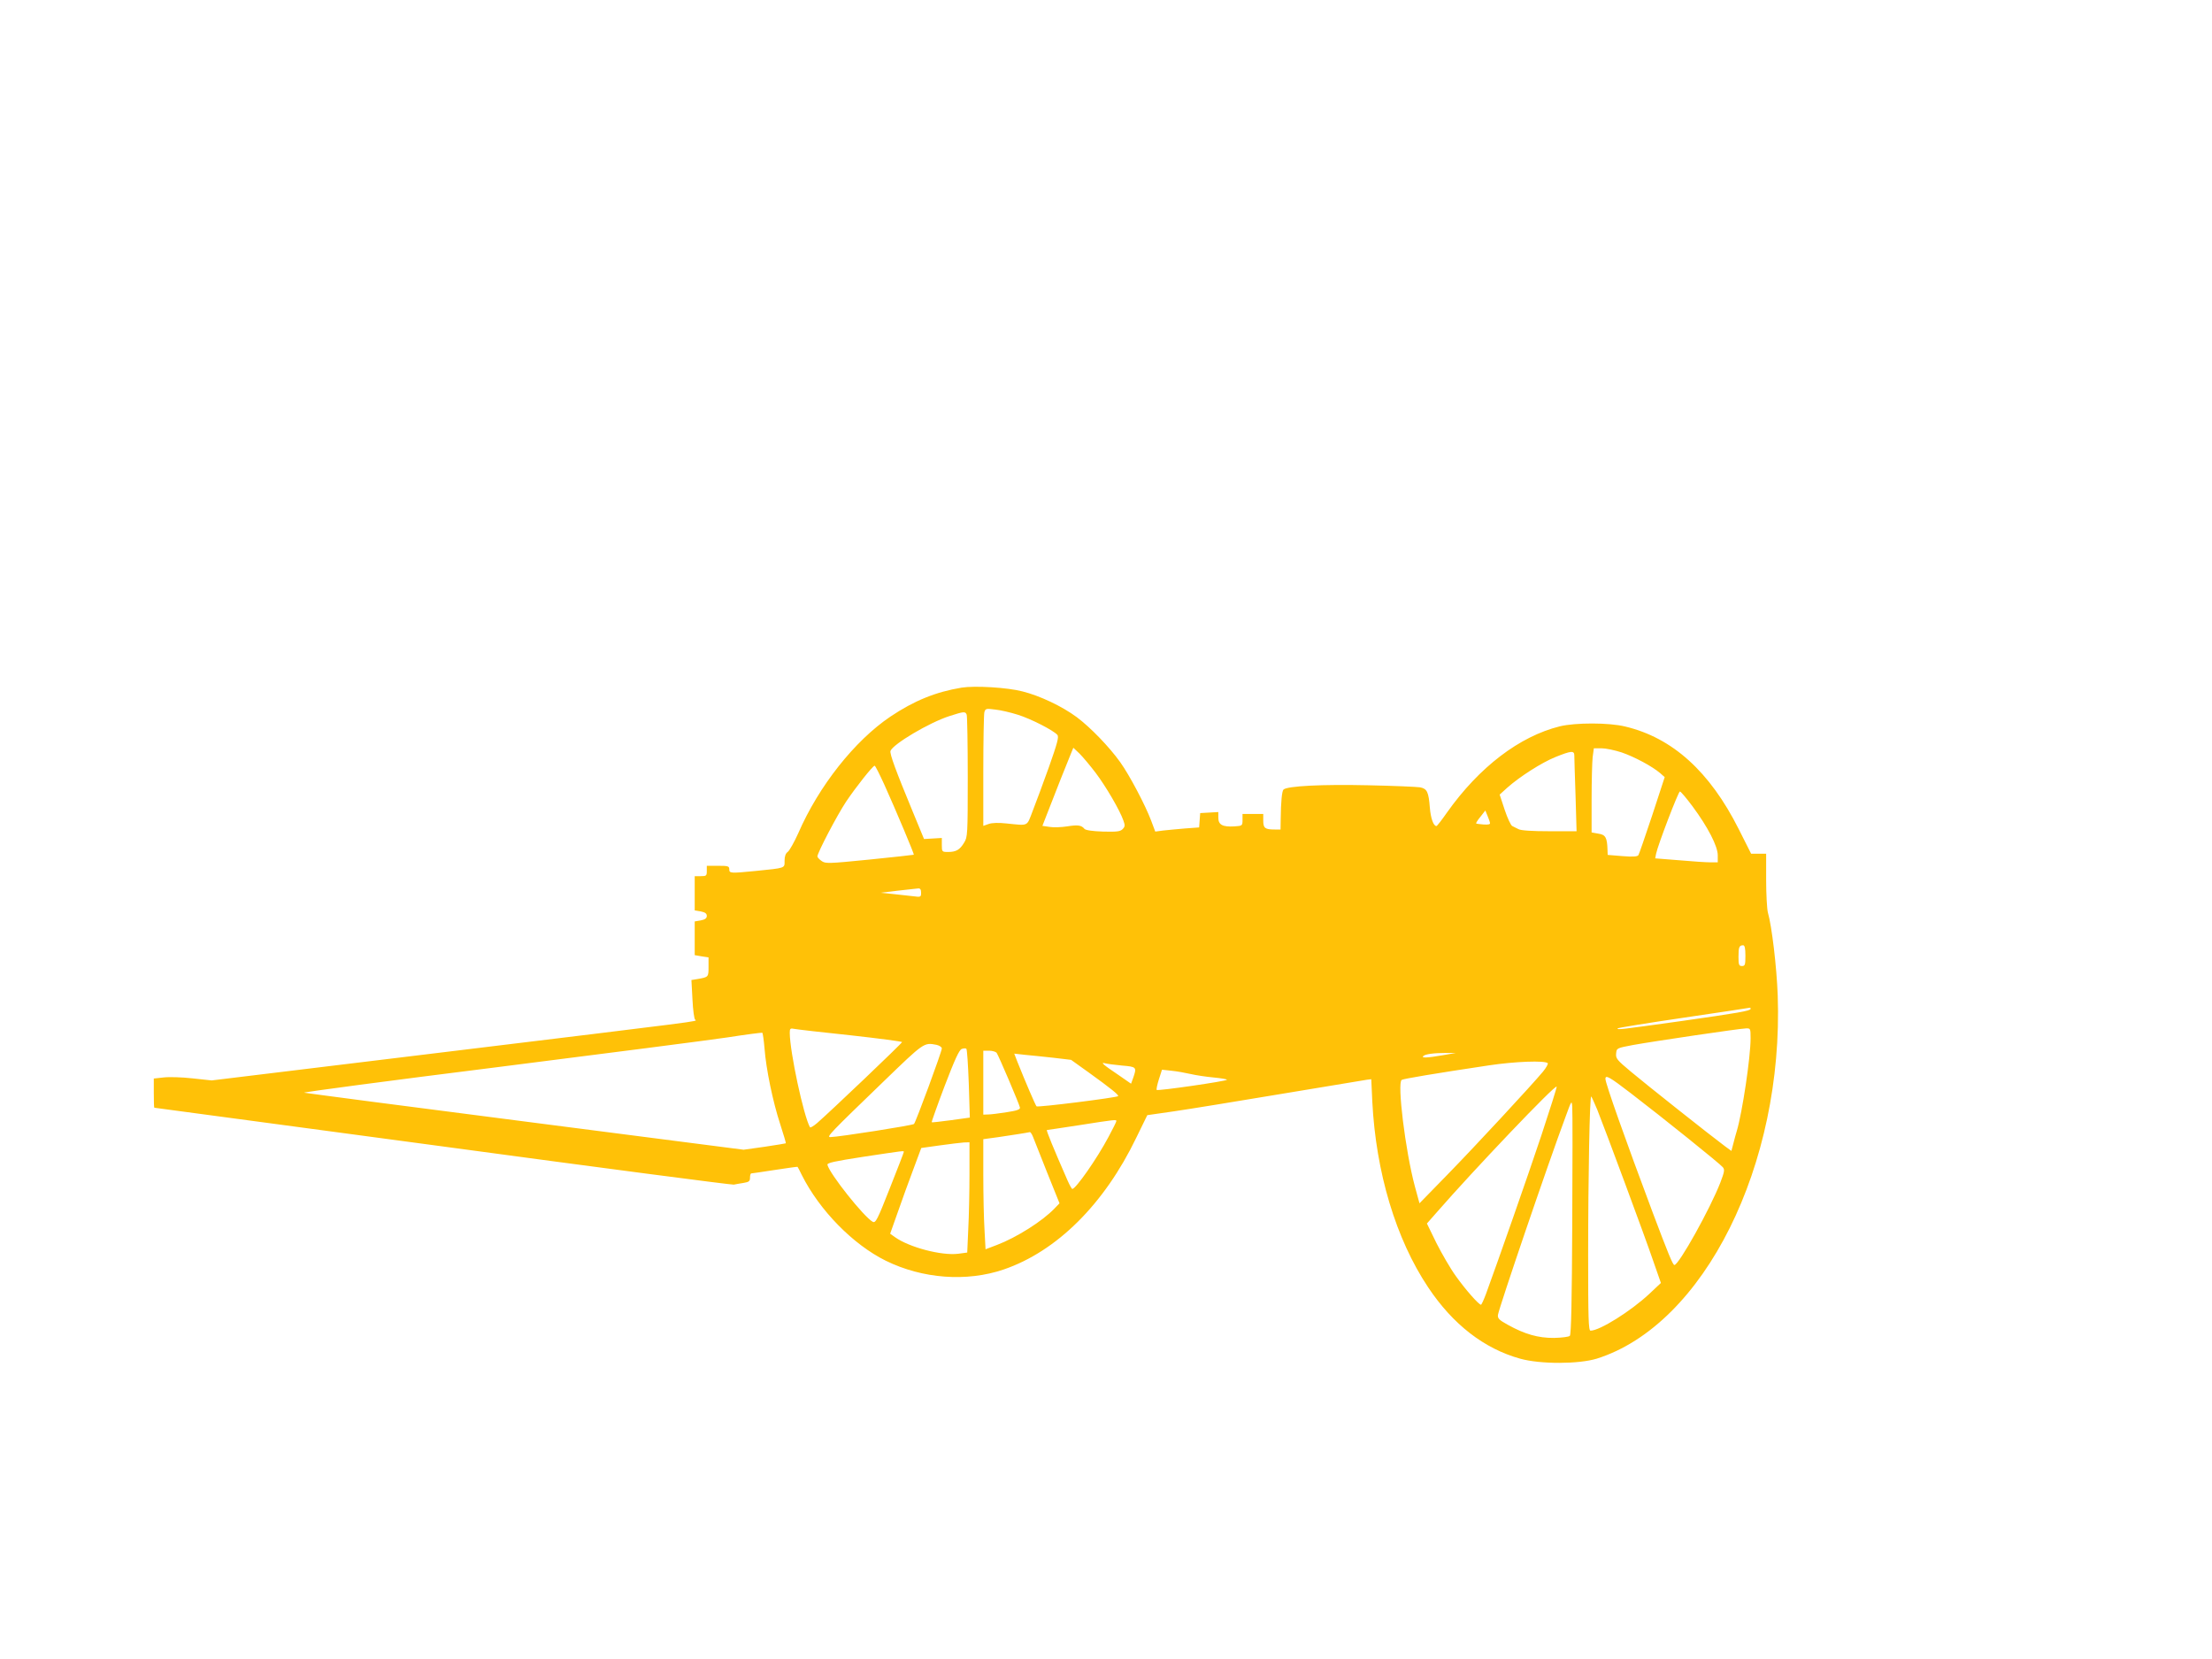
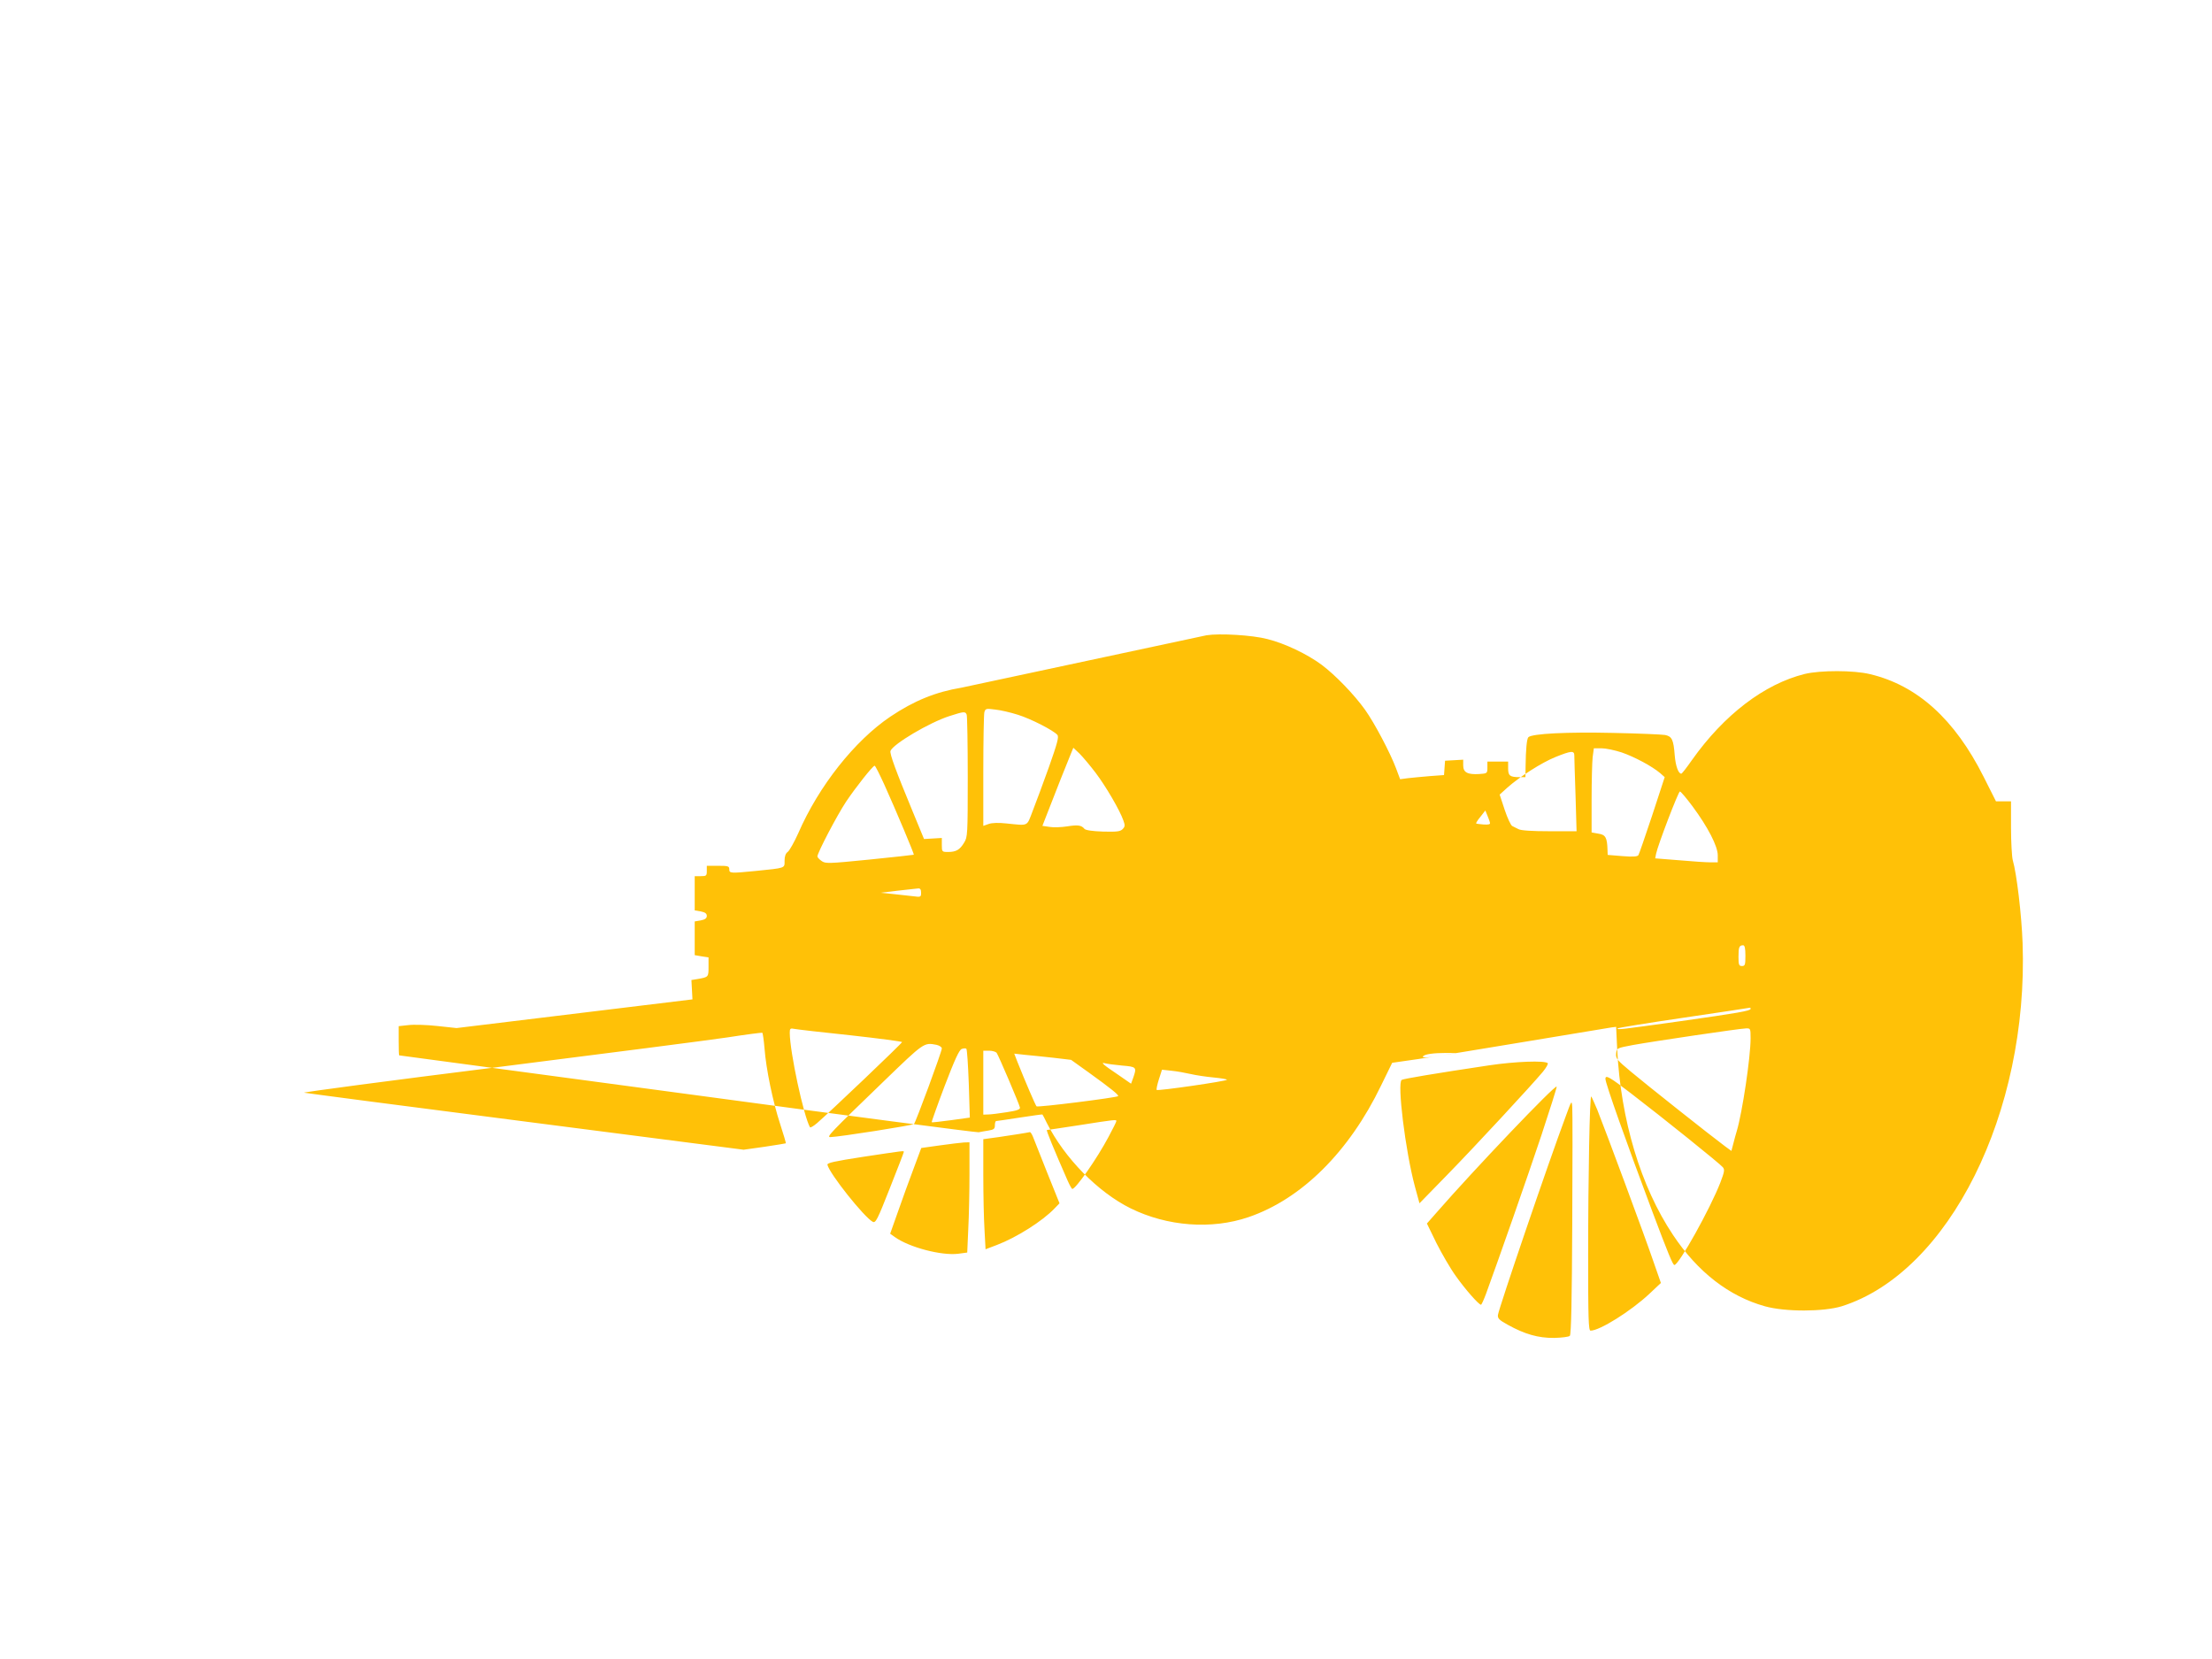
<svg xmlns="http://www.w3.org/2000/svg" version="1.0" width="1280pt" height="960pt" viewBox="0 0 1280 960" preserveAspectRatio="xMidYMid meet">
  <g transform="translate(0,960) scale(0.1,-0.1)" fill="#ffc107" stroke="none">
-     <path d="M5565 5621 c-151 -25 -276 -76 -413 -168 -206 -139 -414 -401 -533 -675 -23 -51 -50 -99 -60 -107 -13 -9 -19 -26 -19 -52 0 -44 8 -41 -168 -59 -145 -14 -152 -14 -152 10 0 18 -7 20 -65 20 l-65 0 0 -30 c0 -28 -3 -30 -35 -30 l-35 0 0 -99 0 -99 35 -6 c25 -5 35 -12 35 -26 0 -14 -10 -21 -35 -26 l-35 -6 0 -98 0 -97 40 -7 40 -6 0 -55 c0 -59 0 -59 -62 -70 l-37 -6 6 -112 c3 -62 10 -115 16 -118 14 -10 62 -3 -1433 -185 l-1365 -166 -112 12 c-62 7 -137 9 -168 5 l-55 -6 0 -85 c0 -46 1 -84 3 -84 2 0 753 -101 1669 -224 916 -124 1674 -223 1684 -221 11 2 36 7 57 10 31 5 37 10 37 30 0 14 3 25 8 25 4 0 65 9 136 20 71 11 130 19 131 18 2 -2 13 -23 25 -48 103 -205 297 -402 485 -495 213 -105 469 -124 683 -51 307 105 582 378 767 762 l64 131 153 22 c84 12 365 58 623 101 259 43 481 80 495 82 l25 3 6 -130 c21 -409 136 -794 323 -1074 143 -215 324 -355 532 -413 118 -33 339 -32 444 0 621 196 1082 1120 1047 2102 -6 164 -34 401 -57 480 -5 19 -10 104 -10 187 l0 153 -44 0 -43 0 -72 143 c-167 332 -383 528 -657 593 -94 23 -287 23 -378 1 -233 -58 -466 -235 -653 -499 -30 -43 -57 -78 -61 -78 -17 0 -33 45 -38 106 -7 91 -16 110 -56 118 -18 3 -154 9 -303 12 -261 6 -467 -4 -488 -25 -9 -9 -15 -72 -16 -168 l-1 -63 -34 0 c-56 0 -66 8 -66 51 l0 39 -60 0 -60 0 0 -34 c0 -34 -1 -35 -47 -38 -68 -4 -93 9 -93 50 l0 33 -52 -3 -53 -3 -3 -41 -3 -42 -82 -6 c-45 -4 -102 -9 -127 -12 l-45 -6 -24 64 c-33 88 -124 261 -179 338 -63 88 -171 200 -251 260 -85 63 -214 124 -314 149 -87 23 -276 34 -352 22z m325 -157 c77 -24 207 -91 229 -117 9 -12 -1 -49 -49 -185 -34 -94 -76 -209 -94 -254 -36 -93 -21 -86 -152 -73 -45 5 -83 4 -103 -3 l-31 -11 0 317 c0 174 3 327 6 340 6 22 10 23 63 16 31 -3 90 -17 131 -30z m-296 0 c3 -9 6 -171 6 -361 0 -333 -1 -347 -21 -379 -25 -42 -47 -54 -93 -54 -35 0 -36 1 -36 41 l0 40 -51 -3 -52 -3 -66 160 c-96 232 -134 334 -128 350 16 40 223 163 340 201 87 28 93 28 101 8z m746 -336 c59 -78 141 -218 161 -277 10 -27 9 -35 -5 -49 -14 -14 -34 -16 -114 -14 -61 2 -101 8 -107 16 -17 21 -38 24 -100 14 -33 -5 -79 -7 -101 -3 l-42 6 30 77 c44 114 114 291 133 336 l16 39 36 -34 c19 -19 61 -69 93 -111z m3044 118 c75 -26 176 -80 223 -120 l26 -23 -72 -220 c-40 -120 -76 -225 -80 -231 -5 -9 -31 -11 -93 -6 l-85 7 -1 29 c-2 71 -11 88 -53 94 l-39 7 0 191 c0 105 3 215 6 244 l7 52 44 0 c25 0 77 -11 117 -24z m-274 -18 c0 -13 3 -116 7 -230 l6 -208 -157 0 c-99 0 -165 4 -179 12 -12 6 -28 14 -36 18 -8 3 -28 46 -44 94 l-29 88 43 39 c73 65 200 146 279 178 92 37 110 39 110 9z m-3992 -170 c69 -153 173 -401 170 -404 -2 -1 -117 -14 -257 -28 -240 -24 -255 -24 -277 -8 -13 9 -24 21 -24 26 0 21 113 237 166 317 57 85 154 207 165 208 4 1 29 -50 57 -111z m4676 -124 c89 -120 146 -231 146 -283 l0 -41 -42 0 c-23 0 -104 5 -181 12 l-139 11 5 26 c10 50 129 361 138 361 5 0 38 -39 73 -86z m-1172 -96 c2 -8 -9 -11 -37 -9 -22 2 -42 4 -43 6 -2 2 9 20 25 39 l28 36 12 -29 c7 -17 14 -36 15 -43z m-3292 -404 c0 -25 -2 -26 -47 -20 -27 3 -79 9 -118 13 l-70 7 100 12 c55 6 108 12 118 13 12 1 17 -6 17 -25z m4770 -364 c0 -53 -2 -60 -20 -60 -17 0 -20 7 -20 53 0 56 4 67 27 67 9 0 13 -17 13 -60z m30 -308 c0 -11 -73 -24 -405 -71 -351 -49 -365 -51 -365 -42 0 3 172 31 383 62 210 31 383 57 385 58 1 0 2 -3 2 -7z m-5207 -153 c163 -18 297 -36 297 -39 0 -7 -418 -405 -492 -469 -20 -17 -38 -28 -41 -24 -37 66 -116 434 -117 546 0 26 3 28 28 23 15 -3 161 -20 325 -37z m5207 -17 c0 -110 -48 -430 -80 -537 -5 -16 -14 -49 -20 -73 l-11 -42 -37 27 c-81 60 -462 362 -545 432 -80 67 -88 76 -85 105 3 31 3 31 98 49 116 21 615 95 653 96 26 1 27 0 27 -57z m-5706 -59 c9 -119 48 -308 91 -439 19 -59 34 -108 32 -110 -1 -1 -57 -10 -123 -20 l-121 -17 -1264 163 c-695 89 -1271 165 -1279 167 -8 3 496 70 1120 148 624 79 1223 156 1330 172 107 17 198 28 201 27 3 -2 9 -43 13 -91z m995 21 c17 -4 31 -13 31 -21 0 -18 -150 -425 -161 -437 -7 -8 -434 -75 -484 -76 -24 0 -4 21 307 321 236 228 234 227 307 213z m187 -225 l6 -196 -108 -15 c-60 -8 -111 -14 -113 -12 -1 1 32 96 75 209 59 154 84 209 99 215 11 4 23 5 27 1 4 -3 10 -94 14 -202z m161 179 c11 -15 131 -296 135 -317 2 -11 -17 -18 -77 -27 -44 -7 -92 -13 -107 -13 l-28 -1 0 185 0 185 34 0 c18 0 38 -6 43 -12z m2583 -14 c-92 -16 -127 -17 -114 -5 11 11 59 18 134 18 l55 0 -75 -13z m-2253 -15 l101 -12 102 -73 c129 -93 176 -131 170 -137 -11 -9 -465 -66 -472 -59 -6 6 -65 143 -110 256 l-19 49 63 -7 c35 -3 109 -11 165 -17z m2859 -31 c4 -4 -9 -27 -28 -50 -64 -77 -390 -429 -554 -597 l-160 -164 -27 99 c-55 206 -103 598 -76 615 12 7 191 37 504 84 153 23 324 29 341 13z m-2463 -14 c84 -7 86 -9 64 -72 l-12 -33 -75 52 c-88 59 -104 74 -75 66 11 -3 55 -9 98 -13z m397 -49 c30 -7 90 -16 133 -20 42 -4 77 -10 77 -13 0 -8 -400 -66 -407 -59 -2 3 3 30 13 61 l18 56 55 -6 c31 -3 81 -12 111 -19z m2548 -112 c184 -141 515 -407 531 -427 12 -14 10 -26 -14 -89 -58 -150 -240 -477 -266 -477 -9 0 -36 66 -126 305 -156 416 -273 746 -273 772 0 25 23 12 148 -84z m-519 -244 c-79 -237 -248 -719 -320 -916 -13 -35 -26 -63 -29 -63 -13 0 -91 89 -145 165 -32 44 -82 131 -113 192 l-55 113 59 67 c209 240 686 741 692 725 1 -5 -39 -132 -89 -283z m324 149 c47 -118 275 -732 323 -873 l45 -129 -68 -64 c-106 -99 -286 -212 -339 -212 -12 0 -14 67 -14 438 0 452 9 926 18 917 3 -3 18 -37 35 -77z m-145 -660 c-2 -436 -6 -640 -14 -648 -6 -6 -47 -11 -91 -12 -92 -1 -171 22 -268 76 -51 28 -59 37 -57 57 7 44 286 864 394 1154 32 88 33 89 36 50 2 -22 2 -327 0 -677z m-2638 595 c0 -5 -21 -46 -46 -93 -67 -126 -189 -300 -209 -300 -3 0 -15 21 -27 48 -82 187 -125 292 -120 293 4 0 88 13 187 28 209 33 215 33 215 24z m-483 -90 c6 -16 43 -108 82 -207 l72 -179 -28 -29 c-70 -74 -221 -169 -334 -212 l-66 -25 -6 112 c-4 62 -7 205 -7 318 l0 207 88 12 c75 11 165 25 182 29 3 0 11 -11 17 -26z m-367 -216 c0 -101 -3 -245 -7 -319 l-6 -136 -52 -7 c-97 -12 -283 37 -366 96 l-28 20 45 127 c24 70 65 181 90 248 l45 121 107 15 c59 8 122 16 140 17 l32 1 0 -183z m-380 127 c0 -3 -36 -97 -81 -210 -72 -183 -82 -203 -99 -194 -50 27 -250 278 -262 330 -2 11 39 20 207 46 240 36 235 36 235 28z" />
+     <path d="M5565 5621 c-151 -25 -276 -76 -413 -168 -206 -139 -414 -401 -533 -675 -23 -51 -50 -99 -60 -107 -13 -9 -19 -26 -19 -52 0 -44 8 -41 -168 -59 -145 -14 -152 -14 -152 10 0 18 -7 20 -65 20 l-65 0 0 -30 c0 -28 -3 -30 -35 -30 l-35 0 0 -99 0 -99 35 -6 c25 -5 35 -12 35 -26 0 -14 -10 -21 -35 -26 l-35 -6 0 -98 0 -97 40 -7 40 -6 0 -55 c0 -59 0 -59 -62 -70 l-37 -6 6 -112 l-1365 -166 -112 12 c-62 7 -137 9 -168 5 l-55 -6 0 -85 c0 -46 1 -84 3 -84 2 0 753 -101 1669 -224 916 -124 1674 -223 1684 -221 11 2 36 7 57 10 31 5 37 10 37 30 0 14 3 25 8 25 4 0 65 9 136 20 71 11 130 19 131 18 2 -2 13 -23 25 -48 103 -205 297 -402 485 -495 213 -105 469 -124 683 -51 307 105 582 378 767 762 l64 131 153 22 c84 12 365 58 623 101 259 43 481 80 495 82 l25 3 6 -130 c21 -409 136 -794 323 -1074 143 -215 324 -355 532 -413 118 -33 339 -32 444 0 621 196 1082 1120 1047 2102 -6 164 -34 401 -57 480 -5 19 -10 104 -10 187 l0 153 -44 0 -43 0 -72 143 c-167 332 -383 528 -657 593 -94 23 -287 23 -378 1 -233 -58 -466 -235 -653 -499 -30 -43 -57 -78 -61 -78 -17 0 -33 45 -38 106 -7 91 -16 110 -56 118 -18 3 -154 9 -303 12 -261 6 -467 -4 -488 -25 -9 -9 -15 -72 -16 -168 l-1 -63 -34 0 c-56 0 -66 8 -66 51 l0 39 -60 0 -60 0 0 -34 c0 -34 -1 -35 -47 -38 -68 -4 -93 9 -93 50 l0 33 -52 -3 -53 -3 -3 -41 -3 -42 -82 -6 c-45 -4 -102 -9 -127 -12 l-45 -6 -24 64 c-33 88 -124 261 -179 338 -63 88 -171 200 -251 260 -85 63 -214 124 -314 149 -87 23 -276 34 -352 22z m325 -157 c77 -24 207 -91 229 -117 9 -12 -1 -49 -49 -185 -34 -94 -76 -209 -94 -254 -36 -93 -21 -86 -152 -73 -45 5 -83 4 -103 -3 l-31 -11 0 317 c0 174 3 327 6 340 6 22 10 23 63 16 31 -3 90 -17 131 -30z m-296 0 c3 -9 6 -171 6 -361 0 -333 -1 -347 -21 -379 -25 -42 -47 -54 -93 -54 -35 0 -36 1 -36 41 l0 40 -51 -3 -52 -3 -66 160 c-96 232 -134 334 -128 350 16 40 223 163 340 201 87 28 93 28 101 8z m746 -336 c59 -78 141 -218 161 -277 10 -27 9 -35 -5 -49 -14 -14 -34 -16 -114 -14 -61 2 -101 8 -107 16 -17 21 -38 24 -100 14 -33 -5 -79 -7 -101 -3 l-42 6 30 77 c44 114 114 291 133 336 l16 39 36 -34 c19 -19 61 -69 93 -111z m3044 118 c75 -26 176 -80 223 -120 l26 -23 -72 -220 c-40 -120 -76 -225 -80 -231 -5 -9 -31 -11 -93 -6 l-85 7 -1 29 c-2 71 -11 88 -53 94 l-39 7 0 191 c0 105 3 215 6 244 l7 52 44 0 c25 0 77 -11 117 -24z m-274 -18 c0 -13 3 -116 7 -230 l6 -208 -157 0 c-99 0 -165 4 -179 12 -12 6 -28 14 -36 18 -8 3 -28 46 -44 94 l-29 88 43 39 c73 65 200 146 279 178 92 37 110 39 110 9z m-3992 -170 c69 -153 173 -401 170 -404 -2 -1 -117 -14 -257 -28 -240 -24 -255 -24 -277 -8 -13 9 -24 21 -24 26 0 21 113 237 166 317 57 85 154 207 165 208 4 1 29 -50 57 -111z m4676 -124 c89 -120 146 -231 146 -283 l0 -41 -42 0 c-23 0 -104 5 -181 12 l-139 11 5 26 c10 50 129 361 138 361 5 0 38 -39 73 -86z m-1172 -96 c2 -8 -9 -11 -37 -9 -22 2 -42 4 -43 6 -2 2 9 20 25 39 l28 36 12 -29 c7 -17 14 -36 15 -43z m-3292 -404 c0 -25 -2 -26 -47 -20 -27 3 -79 9 -118 13 l-70 7 100 12 c55 6 108 12 118 13 12 1 17 -6 17 -25z m4770 -364 c0 -53 -2 -60 -20 -60 -17 0 -20 7 -20 53 0 56 4 67 27 67 9 0 13 -17 13 -60z m30 -308 c0 -11 -73 -24 -405 -71 -351 -49 -365 -51 -365 -42 0 3 172 31 383 62 210 31 383 57 385 58 1 0 2 -3 2 -7z m-5207 -153 c163 -18 297 -36 297 -39 0 -7 -418 -405 -492 -469 -20 -17 -38 -28 -41 -24 -37 66 -116 434 -117 546 0 26 3 28 28 23 15 -3 161 -20 325 -37z m5207 -17 c0 -110 -48 -430 -80 -537 -5 -16 -14 -49 -20 -73 l-11 -42 -37 27 c-81 60 -462 362 -545 432 -80 67 -88 76 -85 105 3 31 3 31 98 49 116 21 615 95 653 96 26 1 27 0 27 -57z m-5706 -59 c9 -119 48 -308 91 -439 19 -59 34 -108 32 -110 -1 -1 -57 -10 -123 -20 l-121 -17 -1264 163 c-695 89 -1271 165 -1279 167 -8 3 496 70 1120 148 624 79 1223 156 1330 172 107 17 198 28 201 27 3 -2 9 -43 13 -91z m995 21 c17 -4 31 -13 31 -21 0 -18 -150 -425 -161 -437 -7 -8 -434 -75 -484 -76 -24 0 -4 21 307 321 236 228 234 227 307 213z m187 -225 l6 -196 -108 -15 c-60 -8 -111 -14 -113 -12 -1 1 32 96 75 209 59 154 84 209 99 215 11 4 23 5 27 1 4 -3 10 -94 14 -202z m161 179 c11 -15 131 -296 135 -317 2 -11 -17 -18 -77 -27 -44 -7 -92 -13 -107 -13 l-28 -1 0 185 0 185 34 0 c18 0 38 -6 43 -12z m2583 -14 c-92 -16 -127 -17 -114 -5 11 11 59 18 134 18 l55 0 -75 -13z m-2253 -15 l101 -12 102 -73 c129 -93 176 -131 170 -137 -11 -9 -465 -66 -472 -59 -6 6 -65 143 -110 256 l-19 49 63 -7 c35 -3 109 -11 165 -17z m2859 -31 c4 -4 -9 -27 -28 -50 -64 -77 -390 -429 -554 -597 l-160 -164 -27 99 c-55 206 -103 598 -76 615 12 7 191 37 504 84 153 23 324 29 341 13z m-2463 -14 c84 -7 86 -9 64 -72 l-12 -33 -75 52 c-88 59 -104 74 -75 66 11 -3 55 -9 98 -13z m397 -49 c30 -7 90 -16 133 -20 42 -4 77 -10 77 -13 0 -8 -400 -66 -407 -59 -2 3 3 30 13 61 l18 56 55 -6 c31 -3 81 -12 111 -19z m2548 -112 c184 -141 515 -407 531 -427 12 -14 10 -26 -14 -89 -58 -150 -240 -477 -266 -477 -9 0 -36 66 -126 305 -156 416 -273 746 -273 772 0 25 23 12 148 -84z m-519 -244 c-79 -237 -248 -719 -320 -916 -13 -35 -26 -63 -29 -63 -13 0 -91 89 -145 165 -32 44 -82 131 -113 192 l-55 113 59 67 c209 240 686 741 692 725 1 -5 -39 -132 -89 -283z m324 149 c47 -118 275 -732 323 -873 l45 -129 -68 -64 c-106 -99 -286 -212 -339 -212 -12 0 -14 67 -14 438 0 452 9 926 18 917 3 -3 18 -37 35 -77z m-145 -660 c-2 -436 -6 -640 -14 -648 -6 -6 -47 -11 -91 -12 -92 -1 -171 22 -268 76 -51 28 -59 37 -57 57 7 44 286 864 394 1154 32 88 33 89 36 50 2 -22 2 -327 0 -677z m-2638 595 c0 -5 -21 -46 -46 -93 -67 -126 -189 -300 -209 -300 -3 0 -15 21 -27 48 -82 187 -125 292 -120 293 4 0 88 13 187 28 209 33 215 33 215 24z m-483 -90 c6 -16 43 -108 82 -207 l72 -179 -28 -29 c-70 -74 -221 -169 -334 -212 l-66 -25 -6 112 c-4 62 -7 205 -7 318 l0 207 88 12 c75 11 165 25 182 29 3 0 11 -11 17 -26z m-367 -216 c0 -101 -3 -245 -7 -319 l-6 -136 -52 -7 c-97 -12 -283 37 -366 96 l-28 20 45 127 c24 70 65 181 90 248 l45 121 107 15 c59 8 122 16 140 17 l32 1 0 -183z m-380 127 c0 -3 -36 -97 -81 -210 -72 -183 -82 -203 -99 -194 -50 27 -250 278 -262 330 -2 11 39 20 207 46 240 36 235 36 235 28z" />
  </g>
</svg>